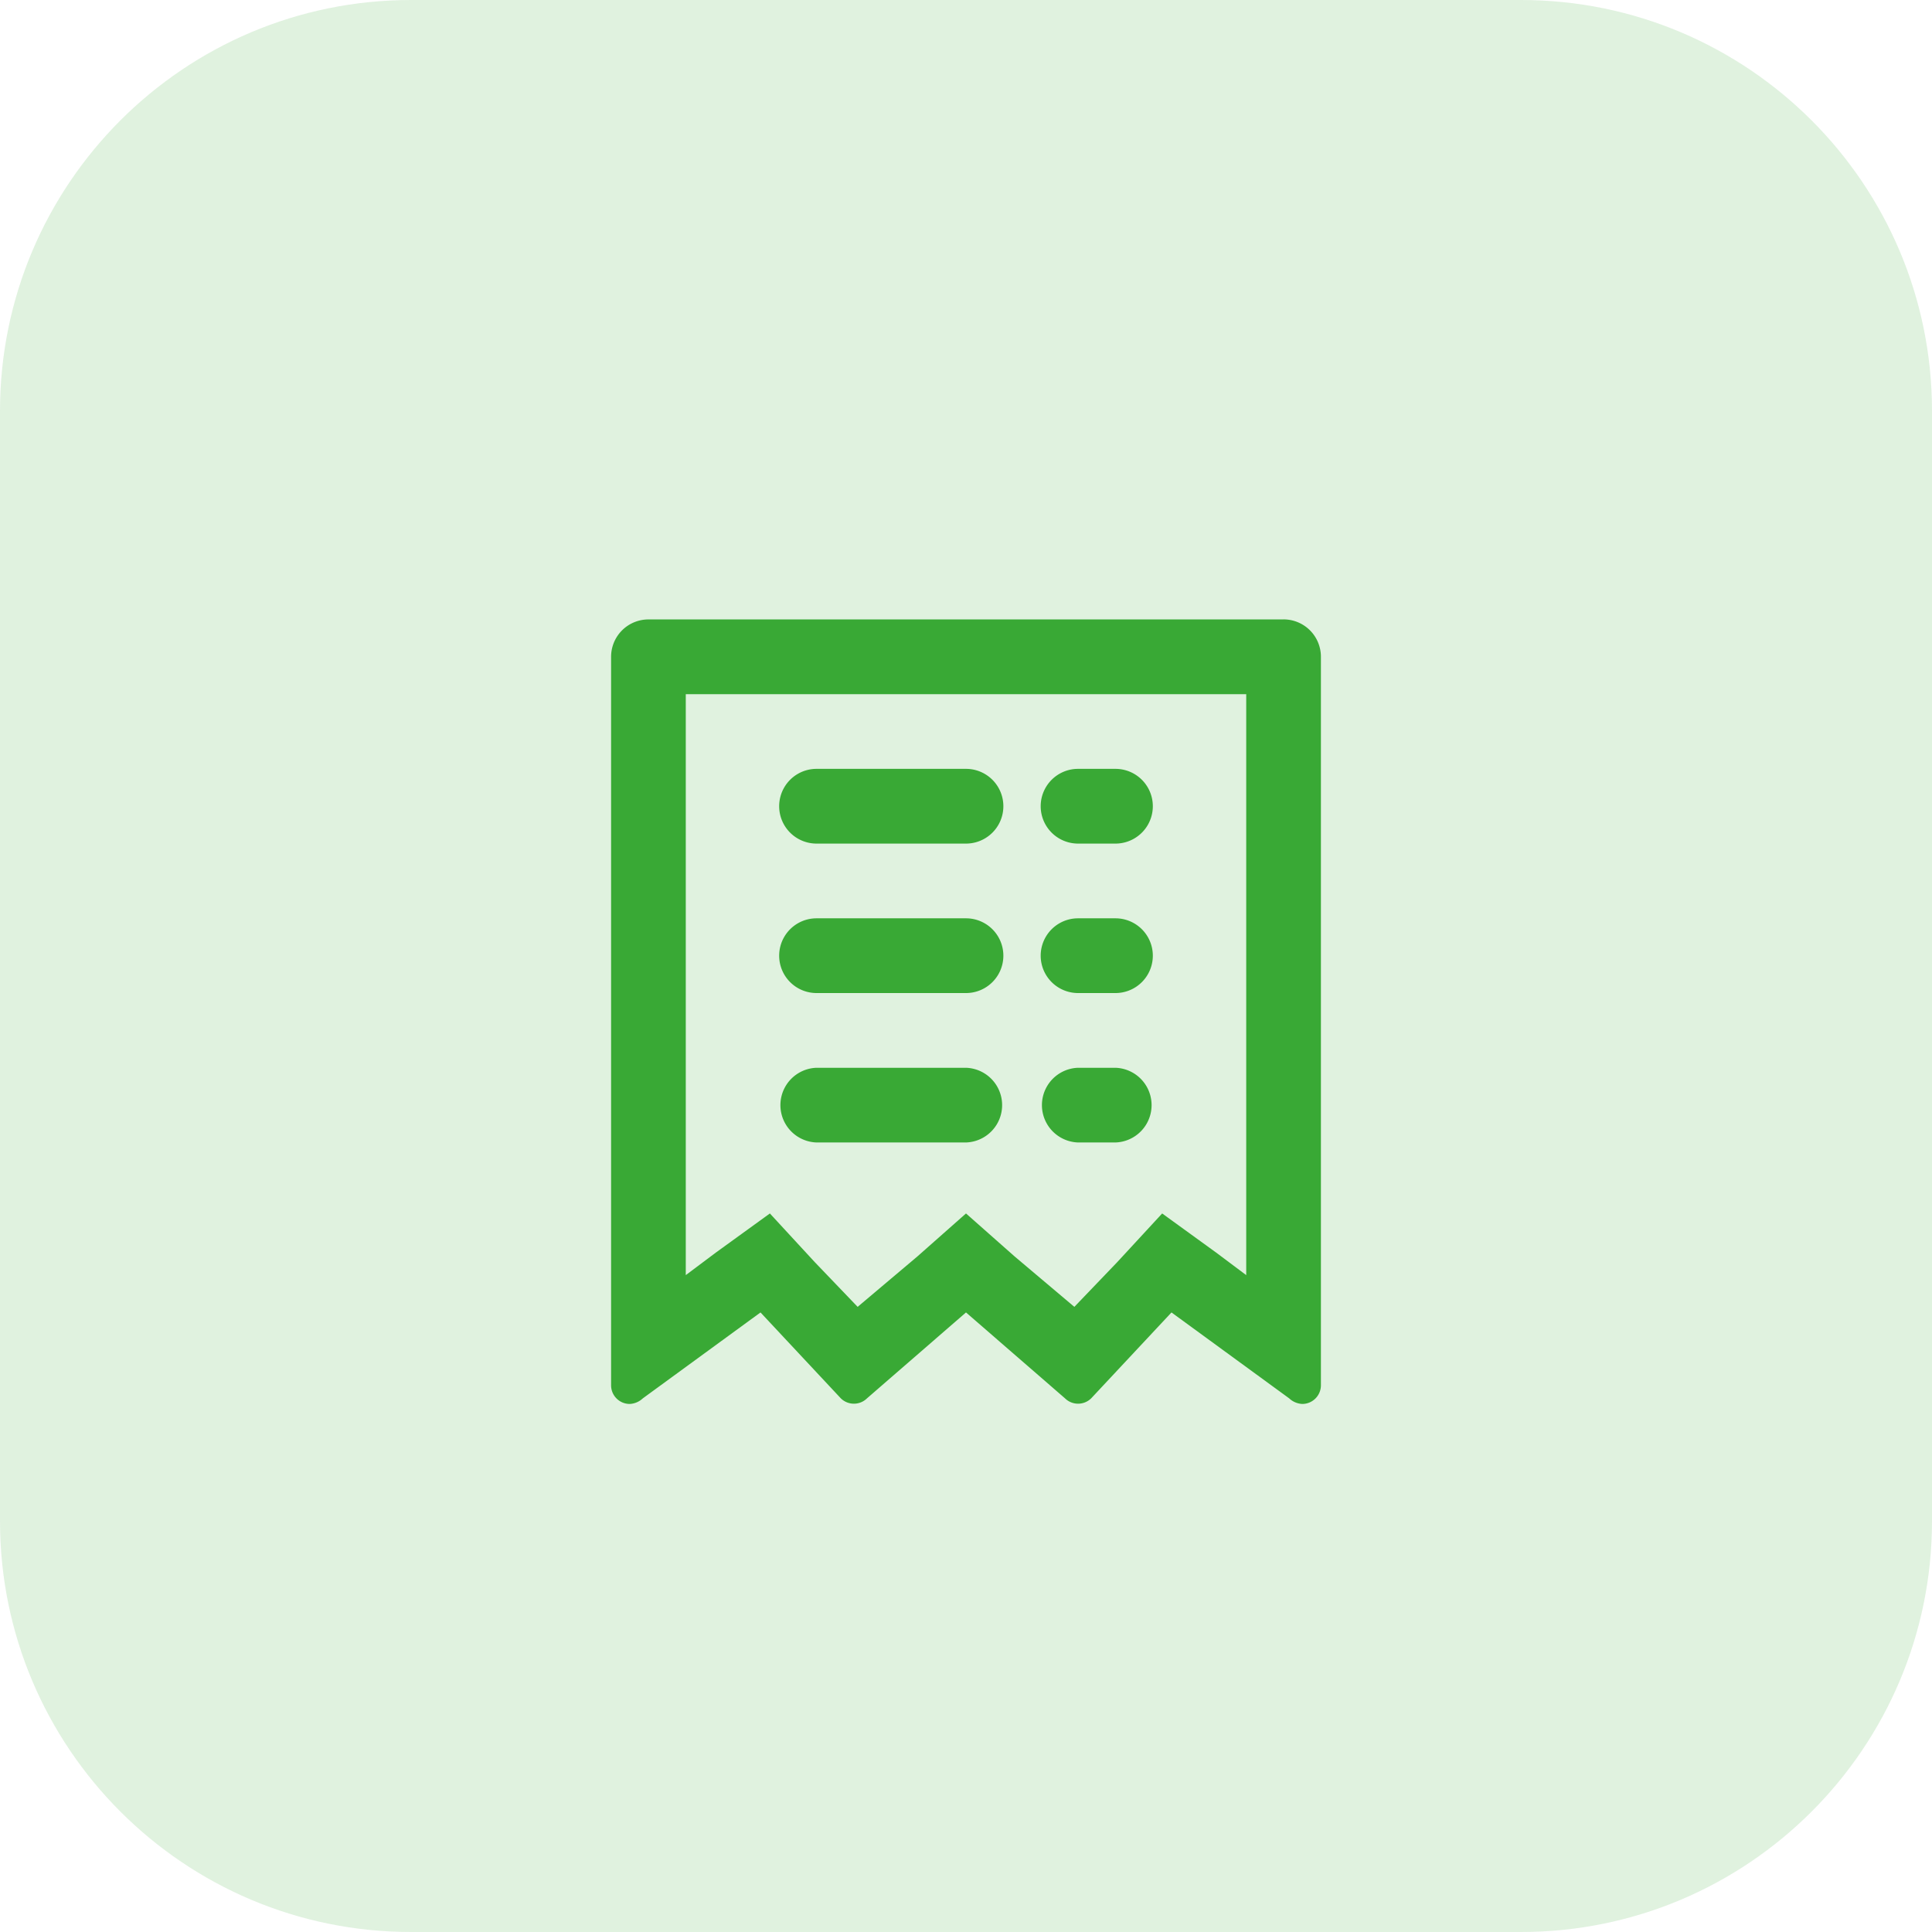
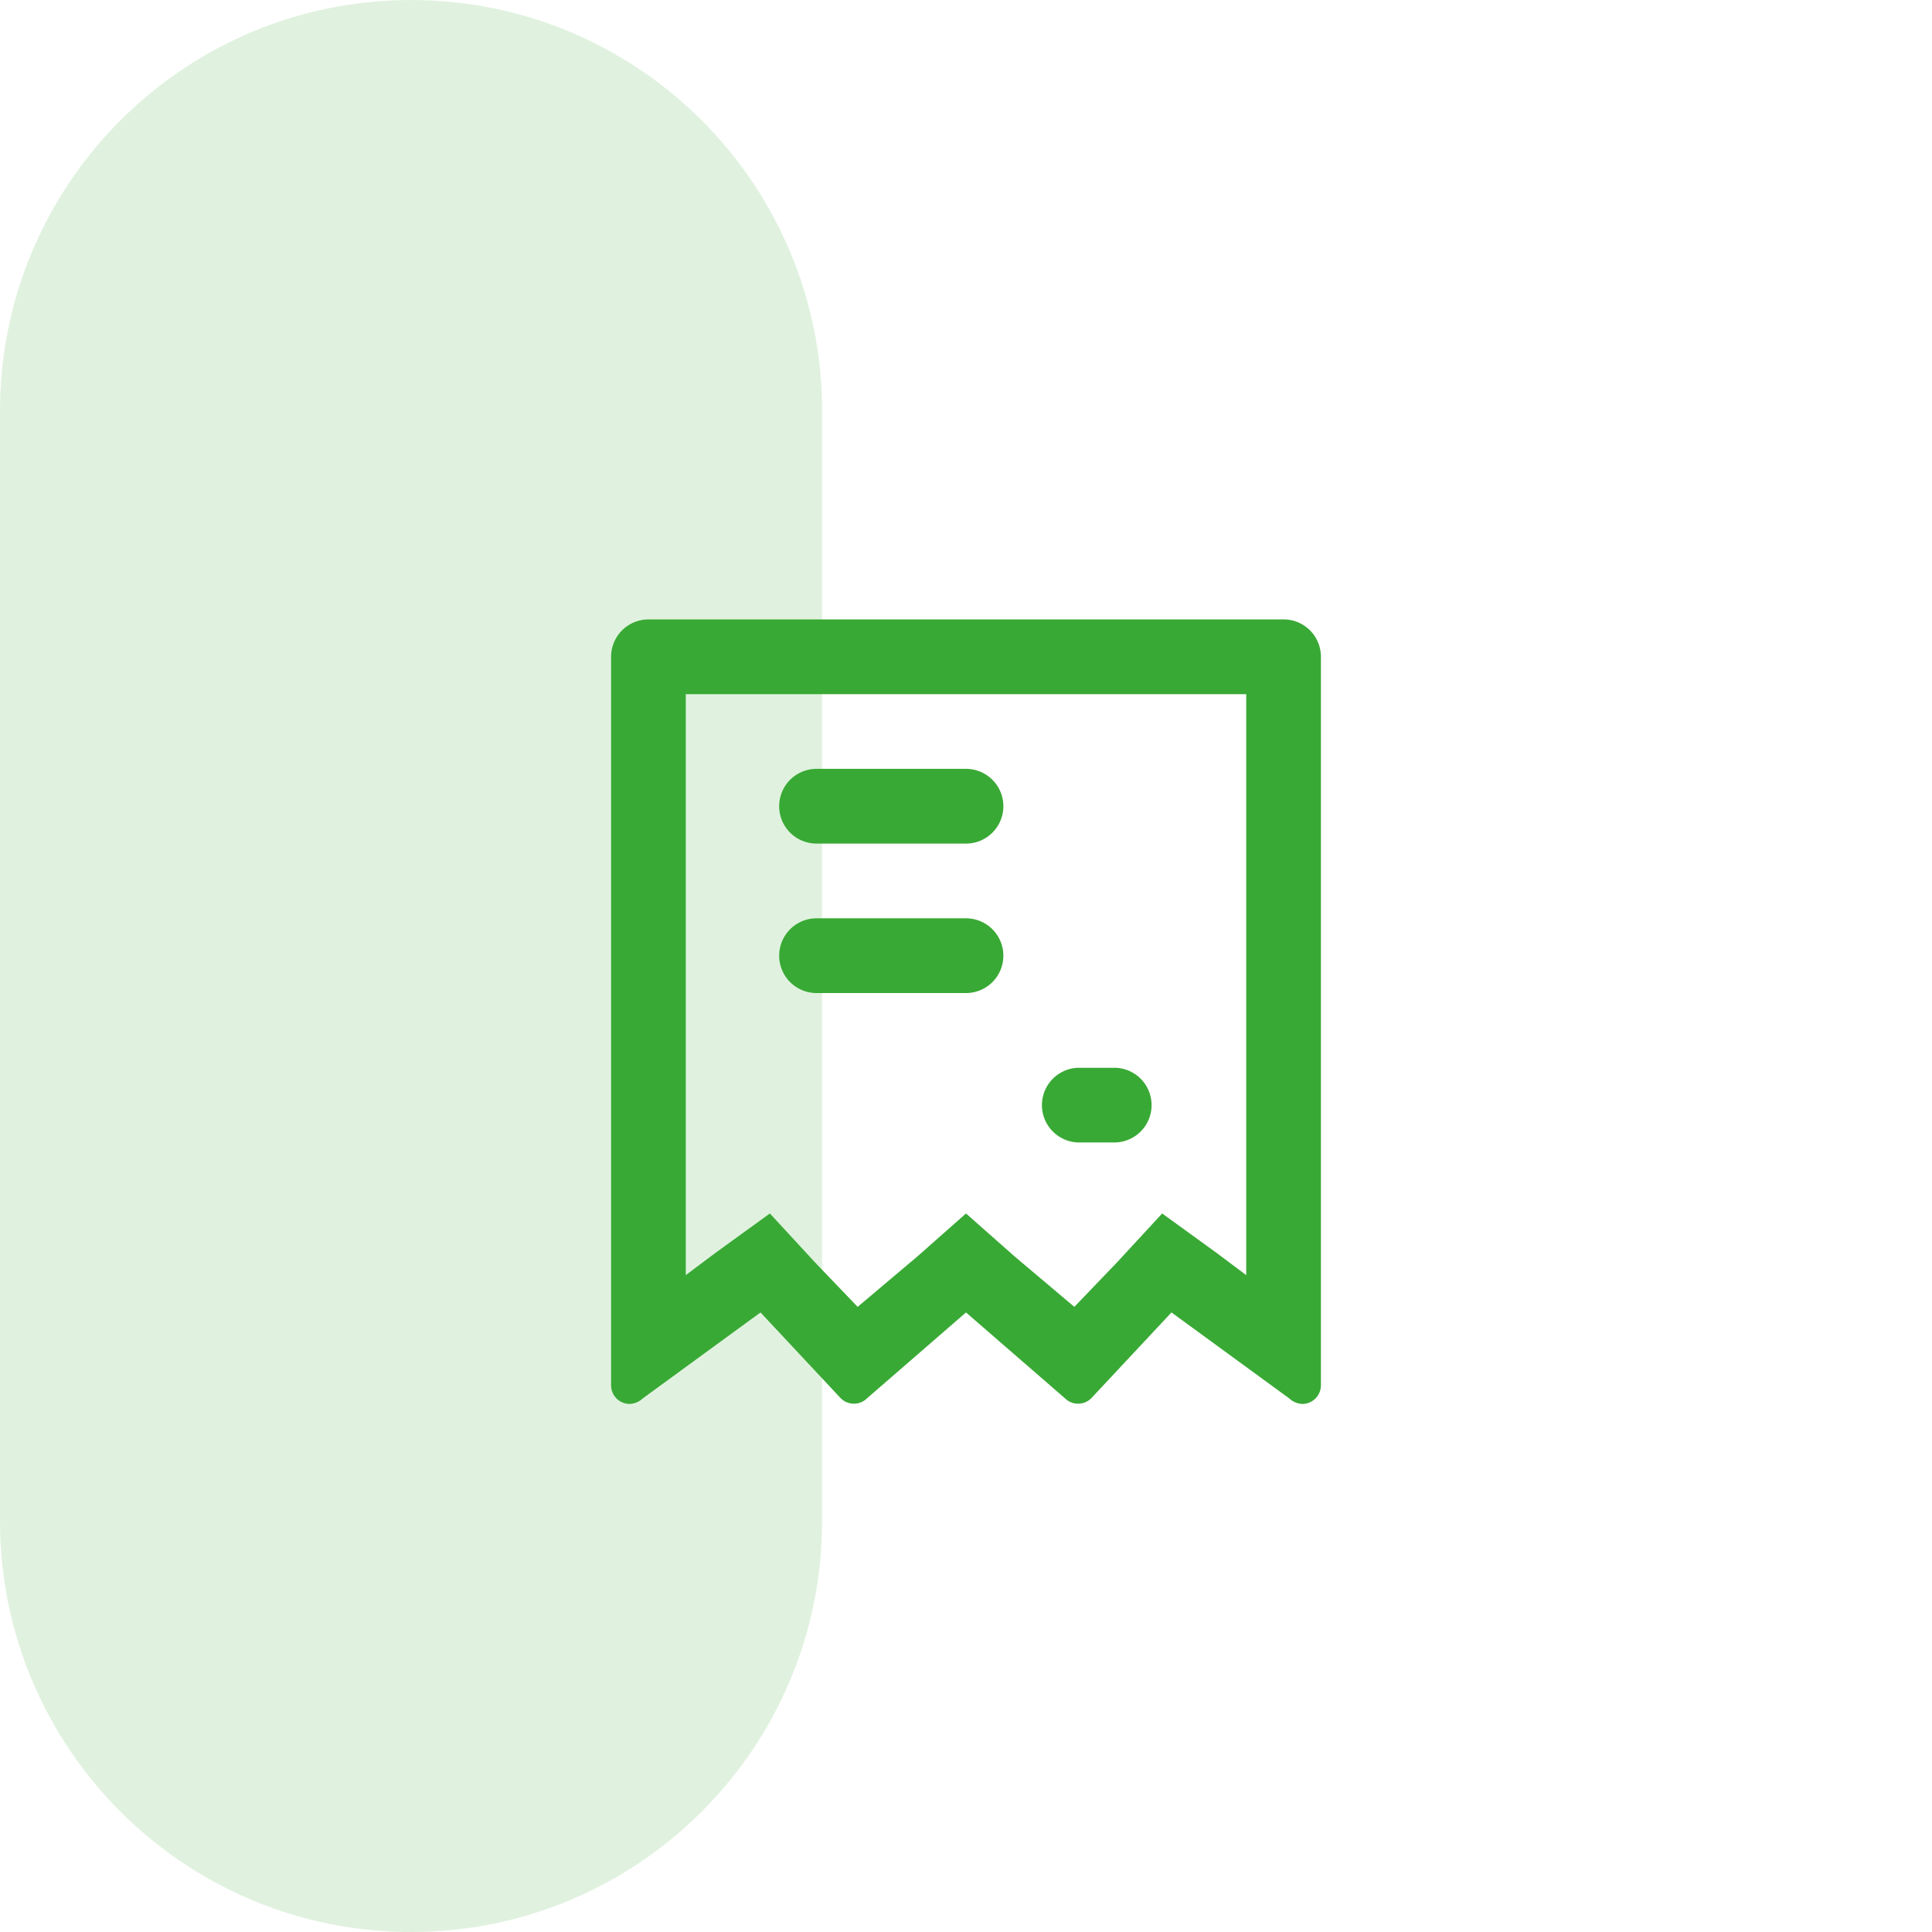
<svg xmlns="http://www.w3.org/2000/svg" width="47" height="47" viewBox="0 0 47 47">
  <g>
    <g opacity=".16">
-       <path fill="#39a935" d="M10 47C4.477 47 0 42.523 0 37V10C0 4.477 4.477 0 10 0h27c5.523 0 10 4.477 10 10v27c0 5.523-4.477 10-10 10z" />
+       <path fill="#39a935" d="M10 47C4.477 47 0 42.523 0 37V10C0 4.477 4.477 0 10 0c5.523 0 10 4.477 10 10v27c0 5.523-4.477 10-10 10z" />
    </g>
    <g>
      <g>
        <g />
        <g />
        <g />
      </g>
      <g>
        <g>
          <g>
            <path fill="#39a935" d="M19.864 20.522H23.5a.909.909 0 0 0 0-1.818h-3.636a.909.909 0 0 0 0 1.818z" />
          </g>
          <g>
            <path fill="#39a935" d="M19.864 24.158H23.5a.909.909 0 0 0 0-1.818h-3.636a.909.909 0 0 0 0 1.818z" />
          </g>
          <g>
-             <path fill="#39a935" d="M19.864 27.793H23.5a.909.909 0 0 0 0-1.817h-3.636a.909.909 0 0 0 0 1.817z" />
-           </g>
+             </g>
          <g>
-             <path fill="#39a935" d="M26.227 20.522h.909a.909.909 0 0 0 0-1.818h-.91a.909.909 0 0 0 0 1.818z" />
-           </g>
+             </g>
          <g>
-             <path fill="#39a935" d="M26.227 24.158h.909a.909.909 0 0 0 0-1.818h-.91a.909.909 0 0 0 0 1.818z" />
-           </g>
+             </g>
          <g>
            <path fill="#39a935" d="M26.227 27.793h.909a.909.909 0 0 0 0-1.817h-.91a.909.909 0 0 0 0 1.817z" />
          </g>
          <g>
            <path fill="#39a935" d="M30.317 31.02l-.727-.545-1.318-.955-1.091 1.182-1.045 1.09-1.454-1.227L23.5 29.52l-1.182 1.045-1.454 1.227-1.045-1.09-1.09-1.182-1.319.955-.727.545V16.887h13.634zm.909-15.951H15.774a.909.909 0 0 0-.908.909V33.7c0 .251.203.454.454.454a.5.5 0 0 0 .318-.136l2.863-2.09 1.954 2.09c.177.173.46.173.636 0l2.409-2.09 2.409 2.09c.176.173.459.173.636 0l1.954-2.09 2.863 2.09a.5.5 0 0 0 .318.136.454.454 0 0 0 .454-.454V15.978a.909.909 0 0 0-.908-.91z" />
          </g>
        </g>
      </g>
    </g>
  </g>
</svg>